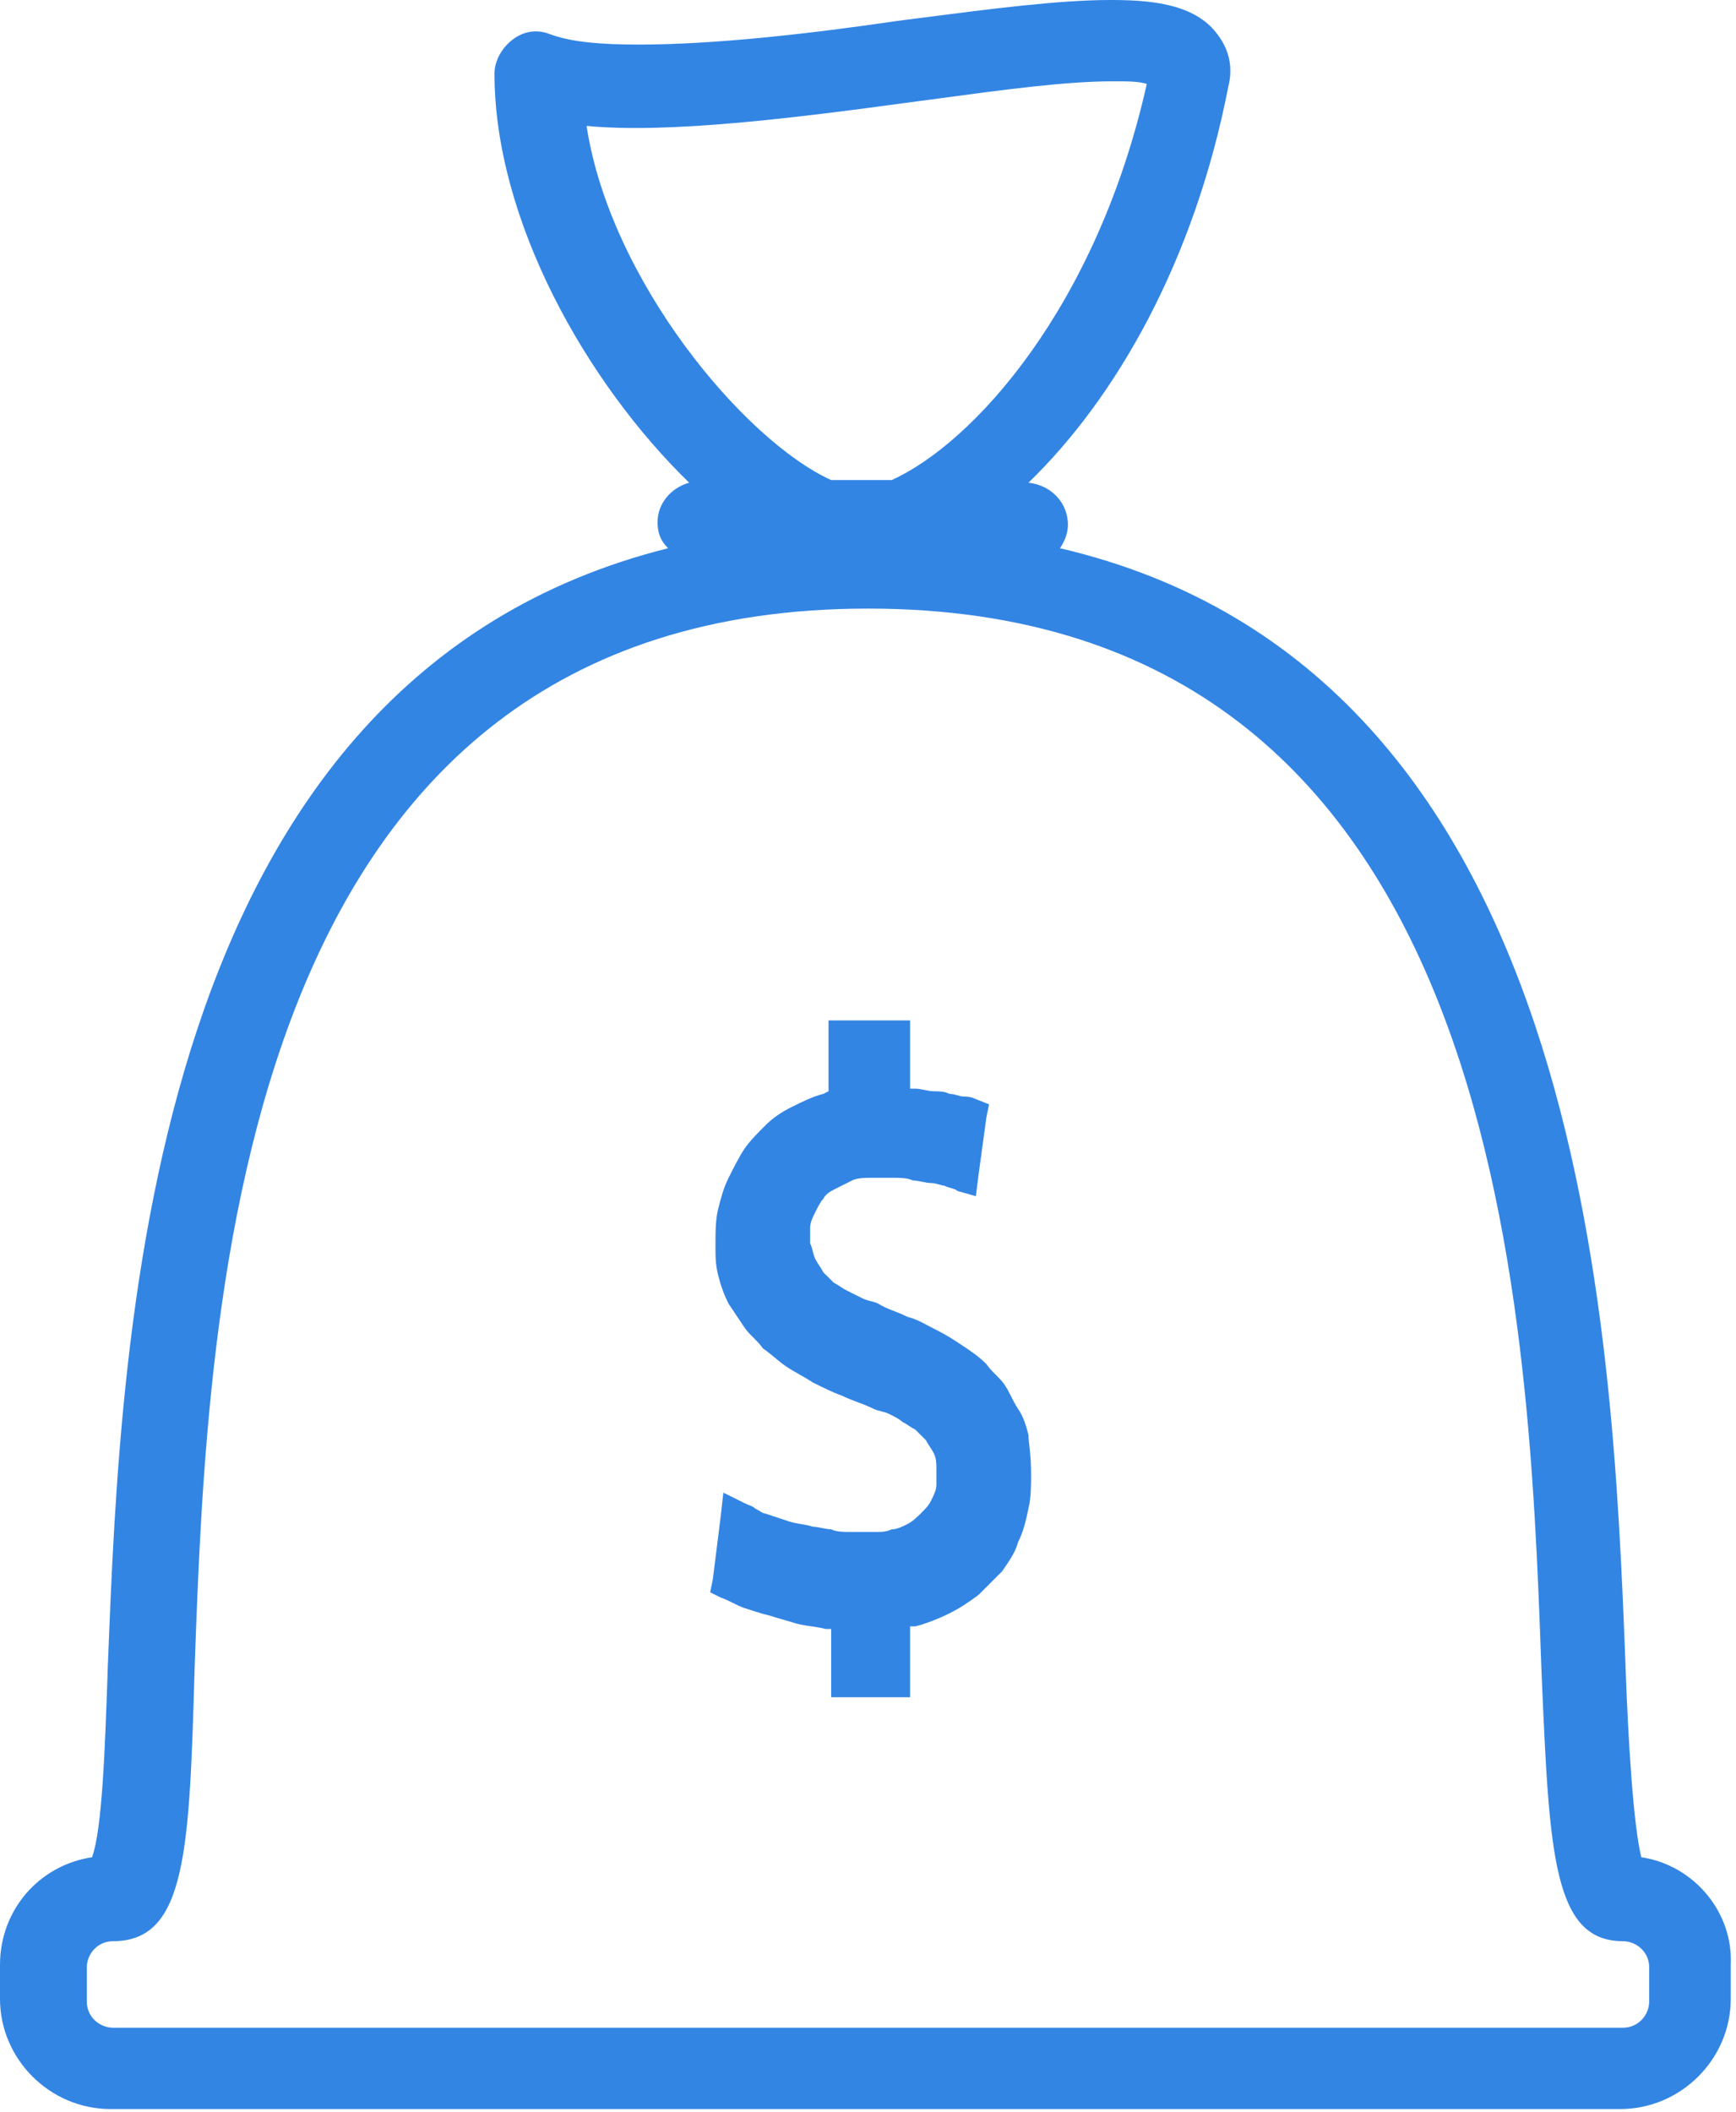
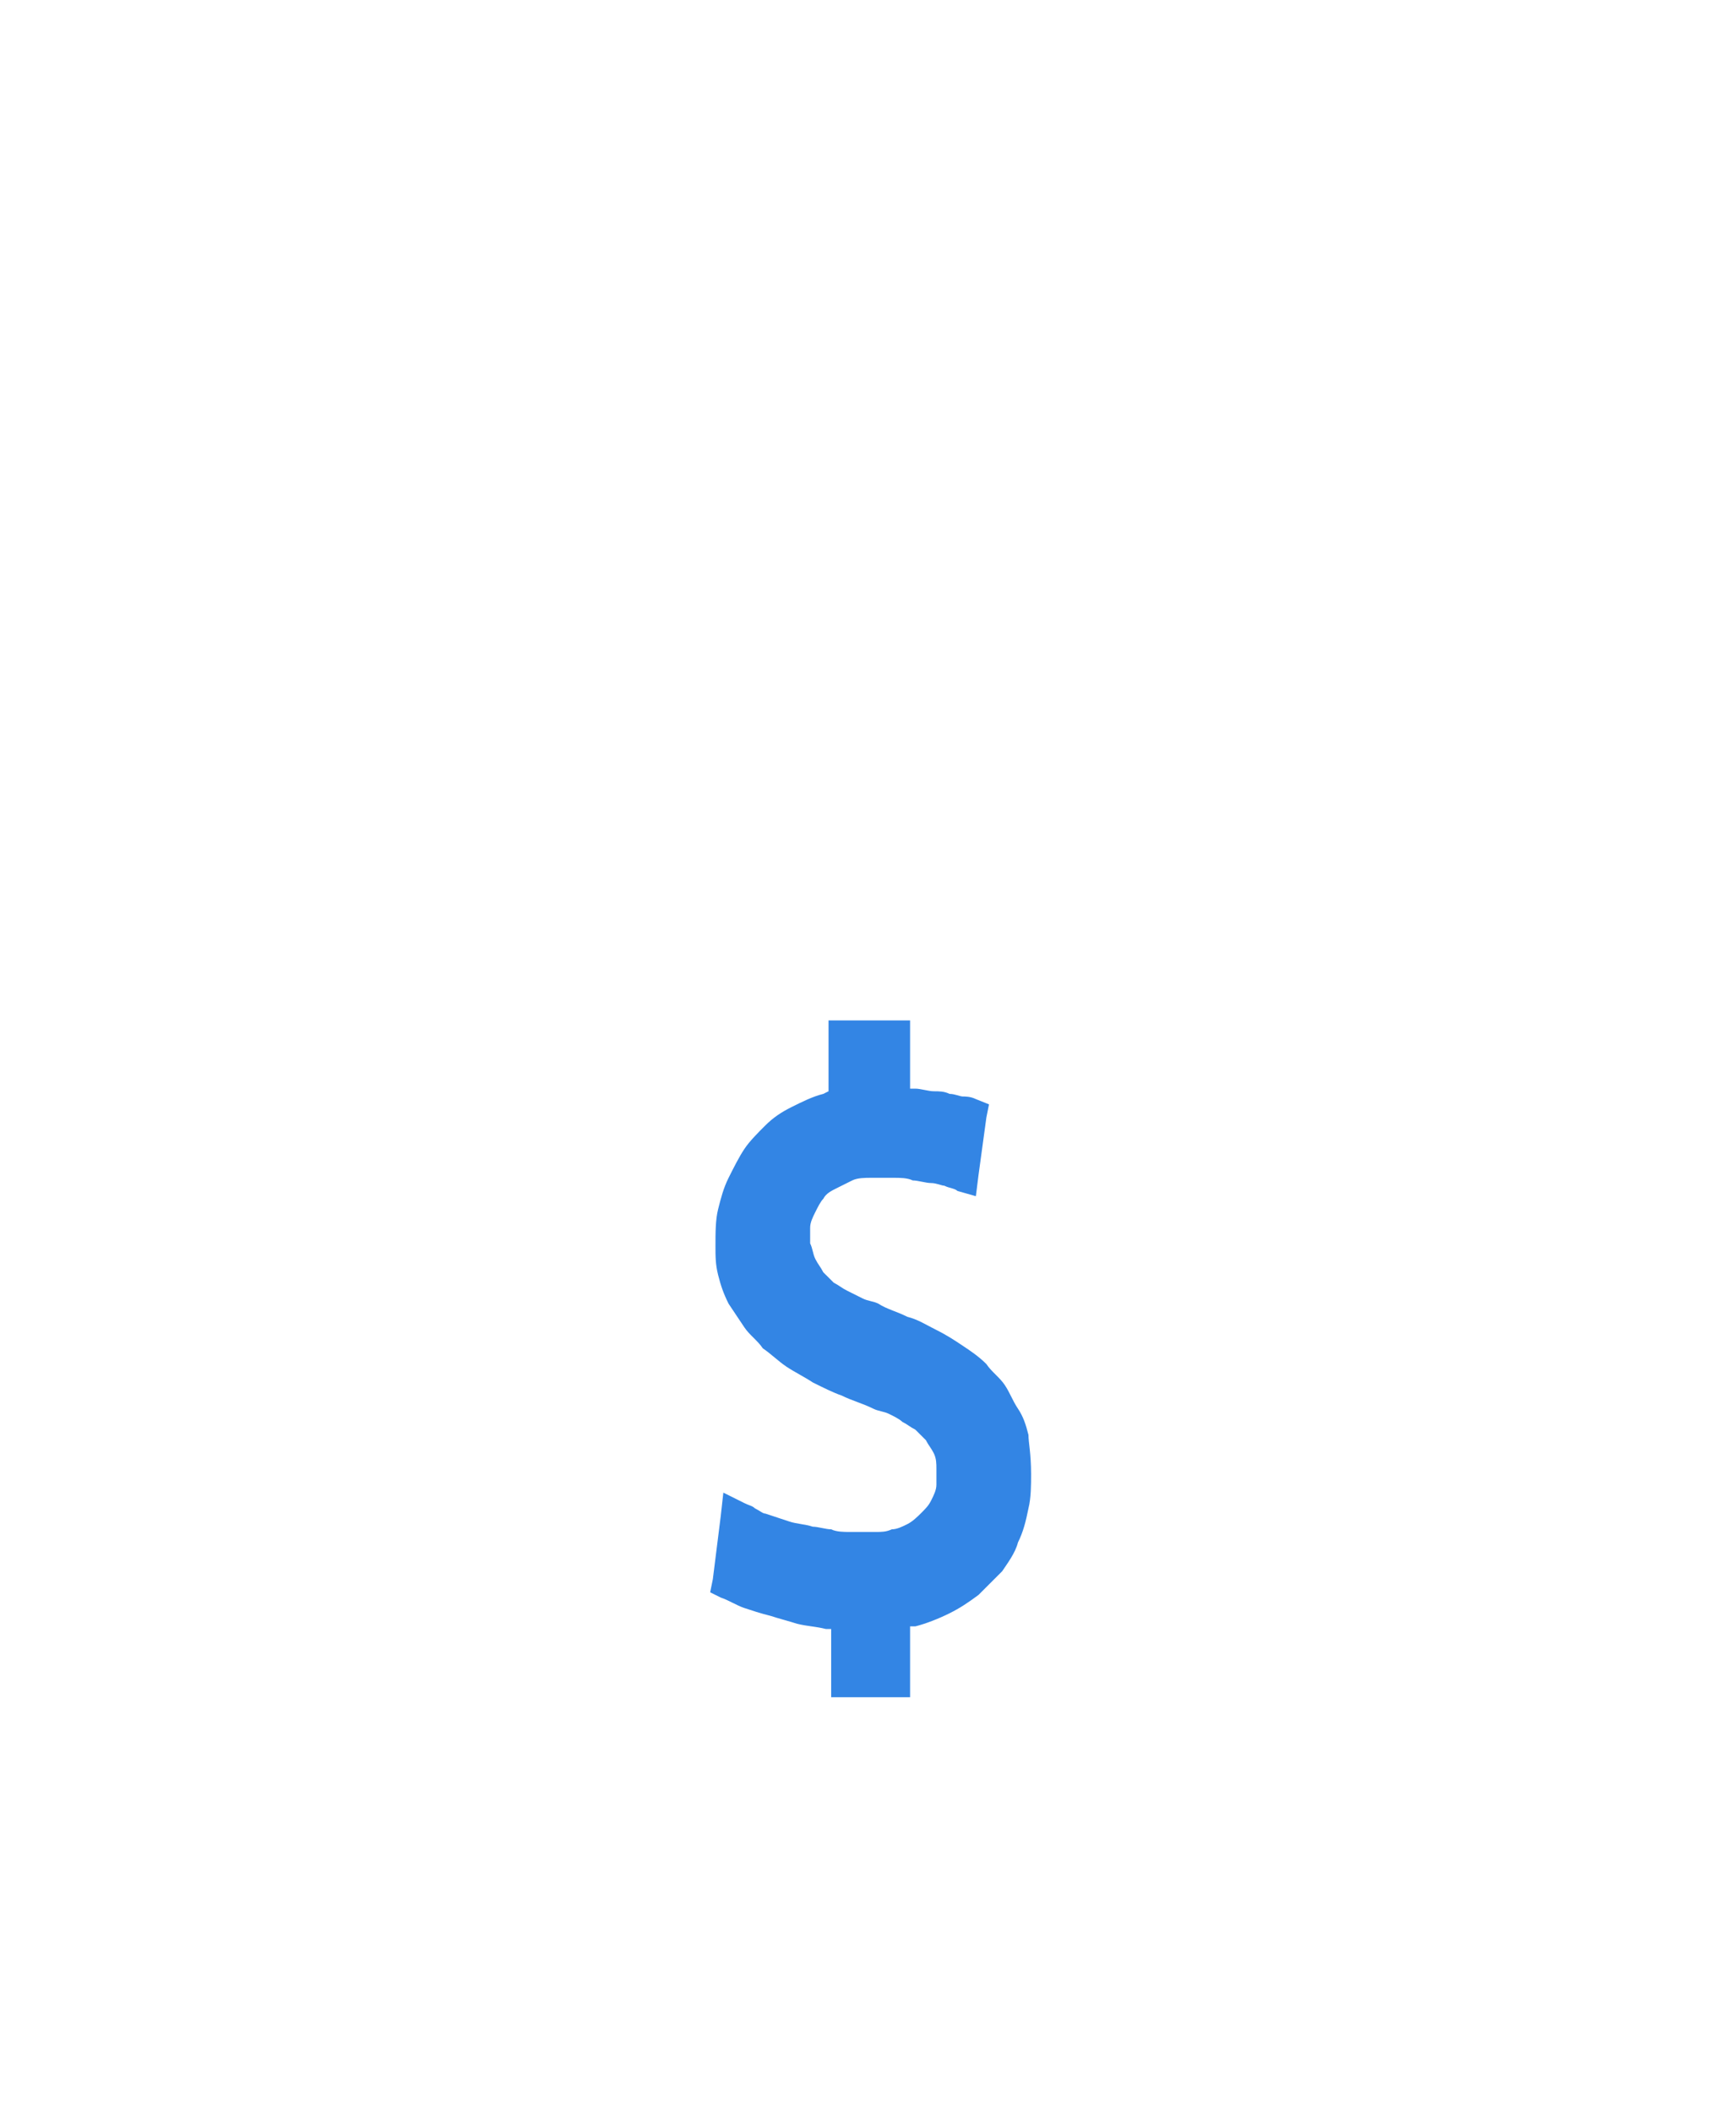
<svg xmlns="http://www.w3.org/2000/svg" width="37" height="45" viewBox="0 0 37 45" fill="none">
-   <path fill-rule="evenodd" clip-rule="evenodd" d="M34.982 39.578C34.814 38.907 34.702 37.118 34.645 35.497L34.642 35.399C34.36 28.269 33.809 14.299 22.592 11.683C22.704 11.515 22.761 11.348 22.761 11.18C22.761 10.733 22.424 10.342 21.92 10.286C23.77 8.497 25.451 5.59 26.18 1.845C26.292 1.398 26.18 1.006 25.9 0.671C25.395 0.056 24.442 0 23.658 0C22.575 0 21.113 0.189 19.534 0.393L19.117 0.447C17.211 0.727 15.192 0.95 13.623 0.95C12.782 0.95 12.165 0.894 11.717 0.727C11.436 0.615 11.156 0.671 10.932 0.839C10.708 1.006 10.539 1.286 10.539 1.565C10.539 4.696 12.502 8.161 14.688 10.286C14.296 10.398 14.015 10.733 14.015 11.124C14.015 11.348 14.071 11.515 14.239 11.683C3.128 14.467 2.583 28.286 2.302 35.411L2.298 35.497L2.293 35.669C2.238 37.247 2.178 38.984 1.962 39.578C0.841 39.745 0 40.696 0 41.87V42.596C0 43.882 1.065 44.944 2.355 44.944H34.533C35.823 44.944 36.888 43.882 36.888 42.596V41.87C36.944 40.752 36.103 39.745 34.982 39.578ZM12.502 2.683C14.239 2.851 16.93 2.516 19.397 2.18C19.594 2.154 19.788 2.128 19.98 2.102L19.98 2.102C21.427 1.907 22.724 1.733 23.714 1.733C24.05 1.733 24.274 1.733 24.442 1.789C23.377 6.54 20.742 9.447 19.005 10.23H17.715C15.865 9.391 13.006 5.981 12.502 2.683ZM34.589 43.211C34.926 43.211 35.15 42.932 35.15 42.652V41.925C35.15 41.59 34.87 41.367 34.589 41.367C33.104 41.367 33.022 39.483 32.861 35.768C32.858 35.697 32.855 35.625 32.852 35.553C32.571 27.671 32.011 12.969 18.5 12.969C4.989 12.969 4.429 27.671 4.148 35.553L4.148 35.559C4.036 39.412 3.979 41.367 2.411 41.367C2.074 41.367 1.85 41.646 1.85 41.925V42.652C1.85 42.988 2.13 43.211 2.411 43.211H34.589Z" fill="#3385E4" />
  <path d="M21.696 30.019C21.583 29.851 21.527 29.683 21.415 29.515C21.303 29.348 21.135 29.236 21.023 29.068C20.855 28.901 20.686 28.789 20.518 28.677C20.35 28.565 20.182 28.453 19.958 28.342C19.733 28.23 19.565 28.118 19.341 28.062C19.117 27.95 18.892 27.894 18.724 27.783C18.612 27.727 18.5 27.727 18.388 27.671C18.276 27.615 18.164 27.559 18.052 27.503C17.939 27.447 17.883 27.391 17.771 27.335C17.715 27.279 17.603 27.168 17.547 27.112C17.491 27 17.435 26.944 17.379 26.832C17.323 26.721 17.323 26.609 17.267 26.497C17.267 26.385 17.267 26.273 17.267 26.162C17.267 26.05 17.323 25.938 17.379 25.826C17.435 25.714 17.491 25.602 17.547 25.547C17.603 25.435 17.715 25.379 17.827 25.323C17.939 25.267 18.052 25.211 18.164 25.155C18.276 25.099 18.444 25.099 18.556 25.099C18.668 25.099 18.724 25.099 18.78 25.099C18.837 25.099 18.949 25.099 19.061 25.099C19.173 25.099 19.341 25.099 19.453 25.155C19.565 25.155 19.733 25.211 19.846 25.211C19.958 25.211 20.07 25.267 20.126 25.267C20.238 25.323 20.35 25.323 20.406 25.379L20.799 25.491L20.855 25.044L21.023 23.814L21.079 23.534L20.799 23.422C20.686 23.366 20.574 23.366 20.518 23.366C20.462 23.366 20.35 23.311 20.238 23.311C20.126 23.255 20.014 23.255 19.902 23.255C19.79 23.255 19.621 23.199 19.509 23.199H19.397V22.081V21.745H19.061H17.996H17.659V22.081V23.255L17.547 23.311C17.323 23.366 17.099 23.478 16.874 23.59C16.65 23.702 16.482 23.814 16.314 23.981C16.146 24.149 15.977 24.317 15.865 24.485C15.753 24.652 15.641 24.876 15.529 25.099C15.417 25.323 15.361 25.547 15.305 25.77C15.249 25.994 15.249 26.273 15.249 26.553C15.249 26.776 15.249 26.944 15.305 27.168C15.361 27.391 15.417 27.559 15.529 27.783C15.641 27.95 15.753 28.118 15.865 28.286C15.977 28.453 16.146 28.565 16.258 28.733C16.426 28.845 16.594 29.012 16.762 29.124C16.93 29.236 17.155 29.348 17.323 29.46C17.547 29.571 17.771 29.683 17.939 29.739C18.164 29.851 18.388 29.907 18.612 30.019C18.724 30.075 18.837 30.075 18.949 30.131C19.061 30.186 19.173 30.242 19.229 30.298C19.341 30.354 19.397 30.41 19.509 30.466C19.565 30.522 19.677 30.634 19.733 30.689C19.79 30.801 19.846 30.857 19.902 30.969C19.958 31.081 19.958 31.193 19.958 31.304C19.958 31.416 19.958 31.528 19.958 31.64C19.958 31.752 19.902 31.863 19.846 31.975C19.79 32.087 19.733 32.143 19.621 32.255C19.565 32.311 19.453 32.422 19.341 32.478C19.229 32.534 19.117 32.59 19.005 32.59C18.892 32.646 18.78 32.646 18.668 32.646C18.556 32.646 18.5 32.646 18.388 32.646C18.276 32.646 18.164 32.646 18.108 32.646C17.996 32.646 17.827 32.646 17.715 32.59C17.603 32.59 17.435 32.534 17.323 32.534C17.155 32.478 16.986 32.478 16.818 32.422C16.65 32.367 16.482 32.311 16.314 32.255C16.258 32.255 16.202 32.199 16.09 32.143C16.033 32.087 15.977 32.087 15.865 32.031L15.417 31.808L15.361 32.311L15.193 33.652L15.136 33.932L15.361 34.044C15.529 34.099 15.697 34.211 15.865 34.267C16.033 34.323 16.202 34.379 16.426 34.435C16.594 34.491 16.818 34.547 16.986 34.602C17.211 34.658 17.379 34.658 17.603 34.714H17.715V35.832V36.168H18.052H19.061H19.397V35.832V34.658H19.509C19.733 34.602 20.014 34.491 20.238 34.379C20.462 34.267 20.63 34.155 20.855 33.988C21.023 33.82 21.191 33.652 21.359 33.484C21.471 33.317 21.64 33.093 21.696 32.87C21.808 32.646 21.864 32.422 21.92 32.143C21.976 31.919 21.976 31.64 21.976 31.416C21.976 30.969 21.92 30.745 21.92 30.578C21.864 30.354 21.808 30.186 21.696 30.019Z" fill="#3385E4" />
</svg>